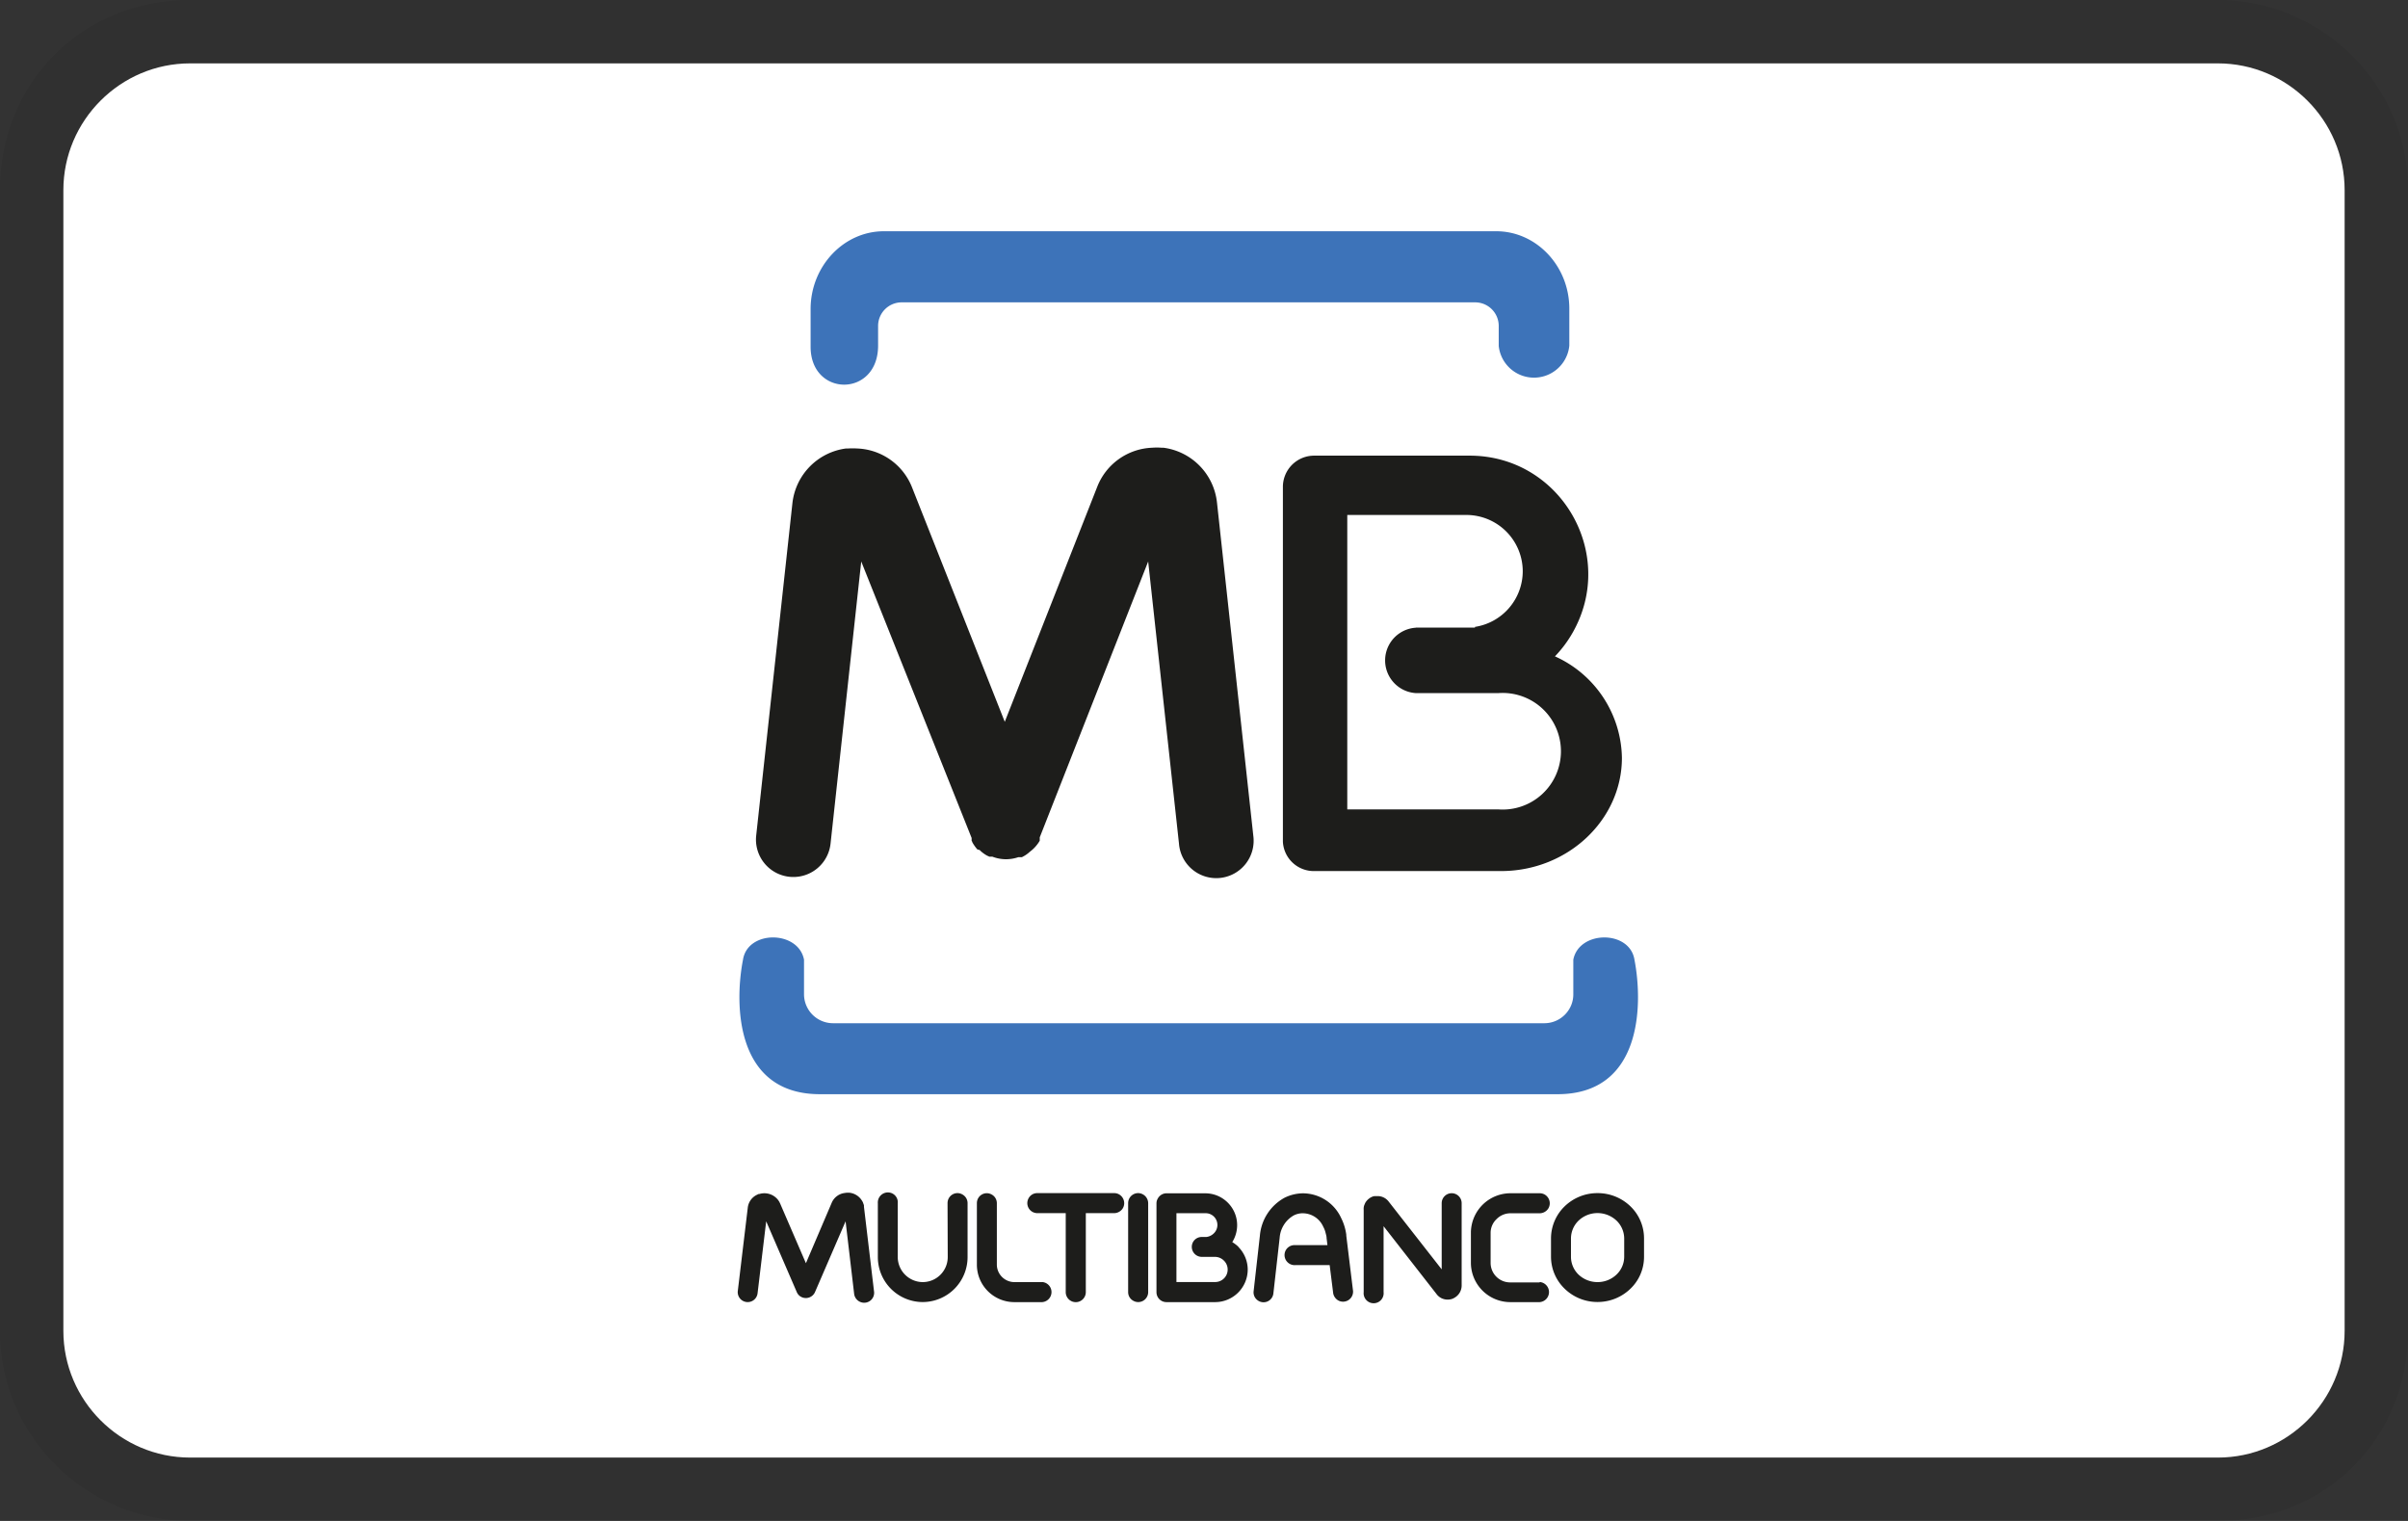
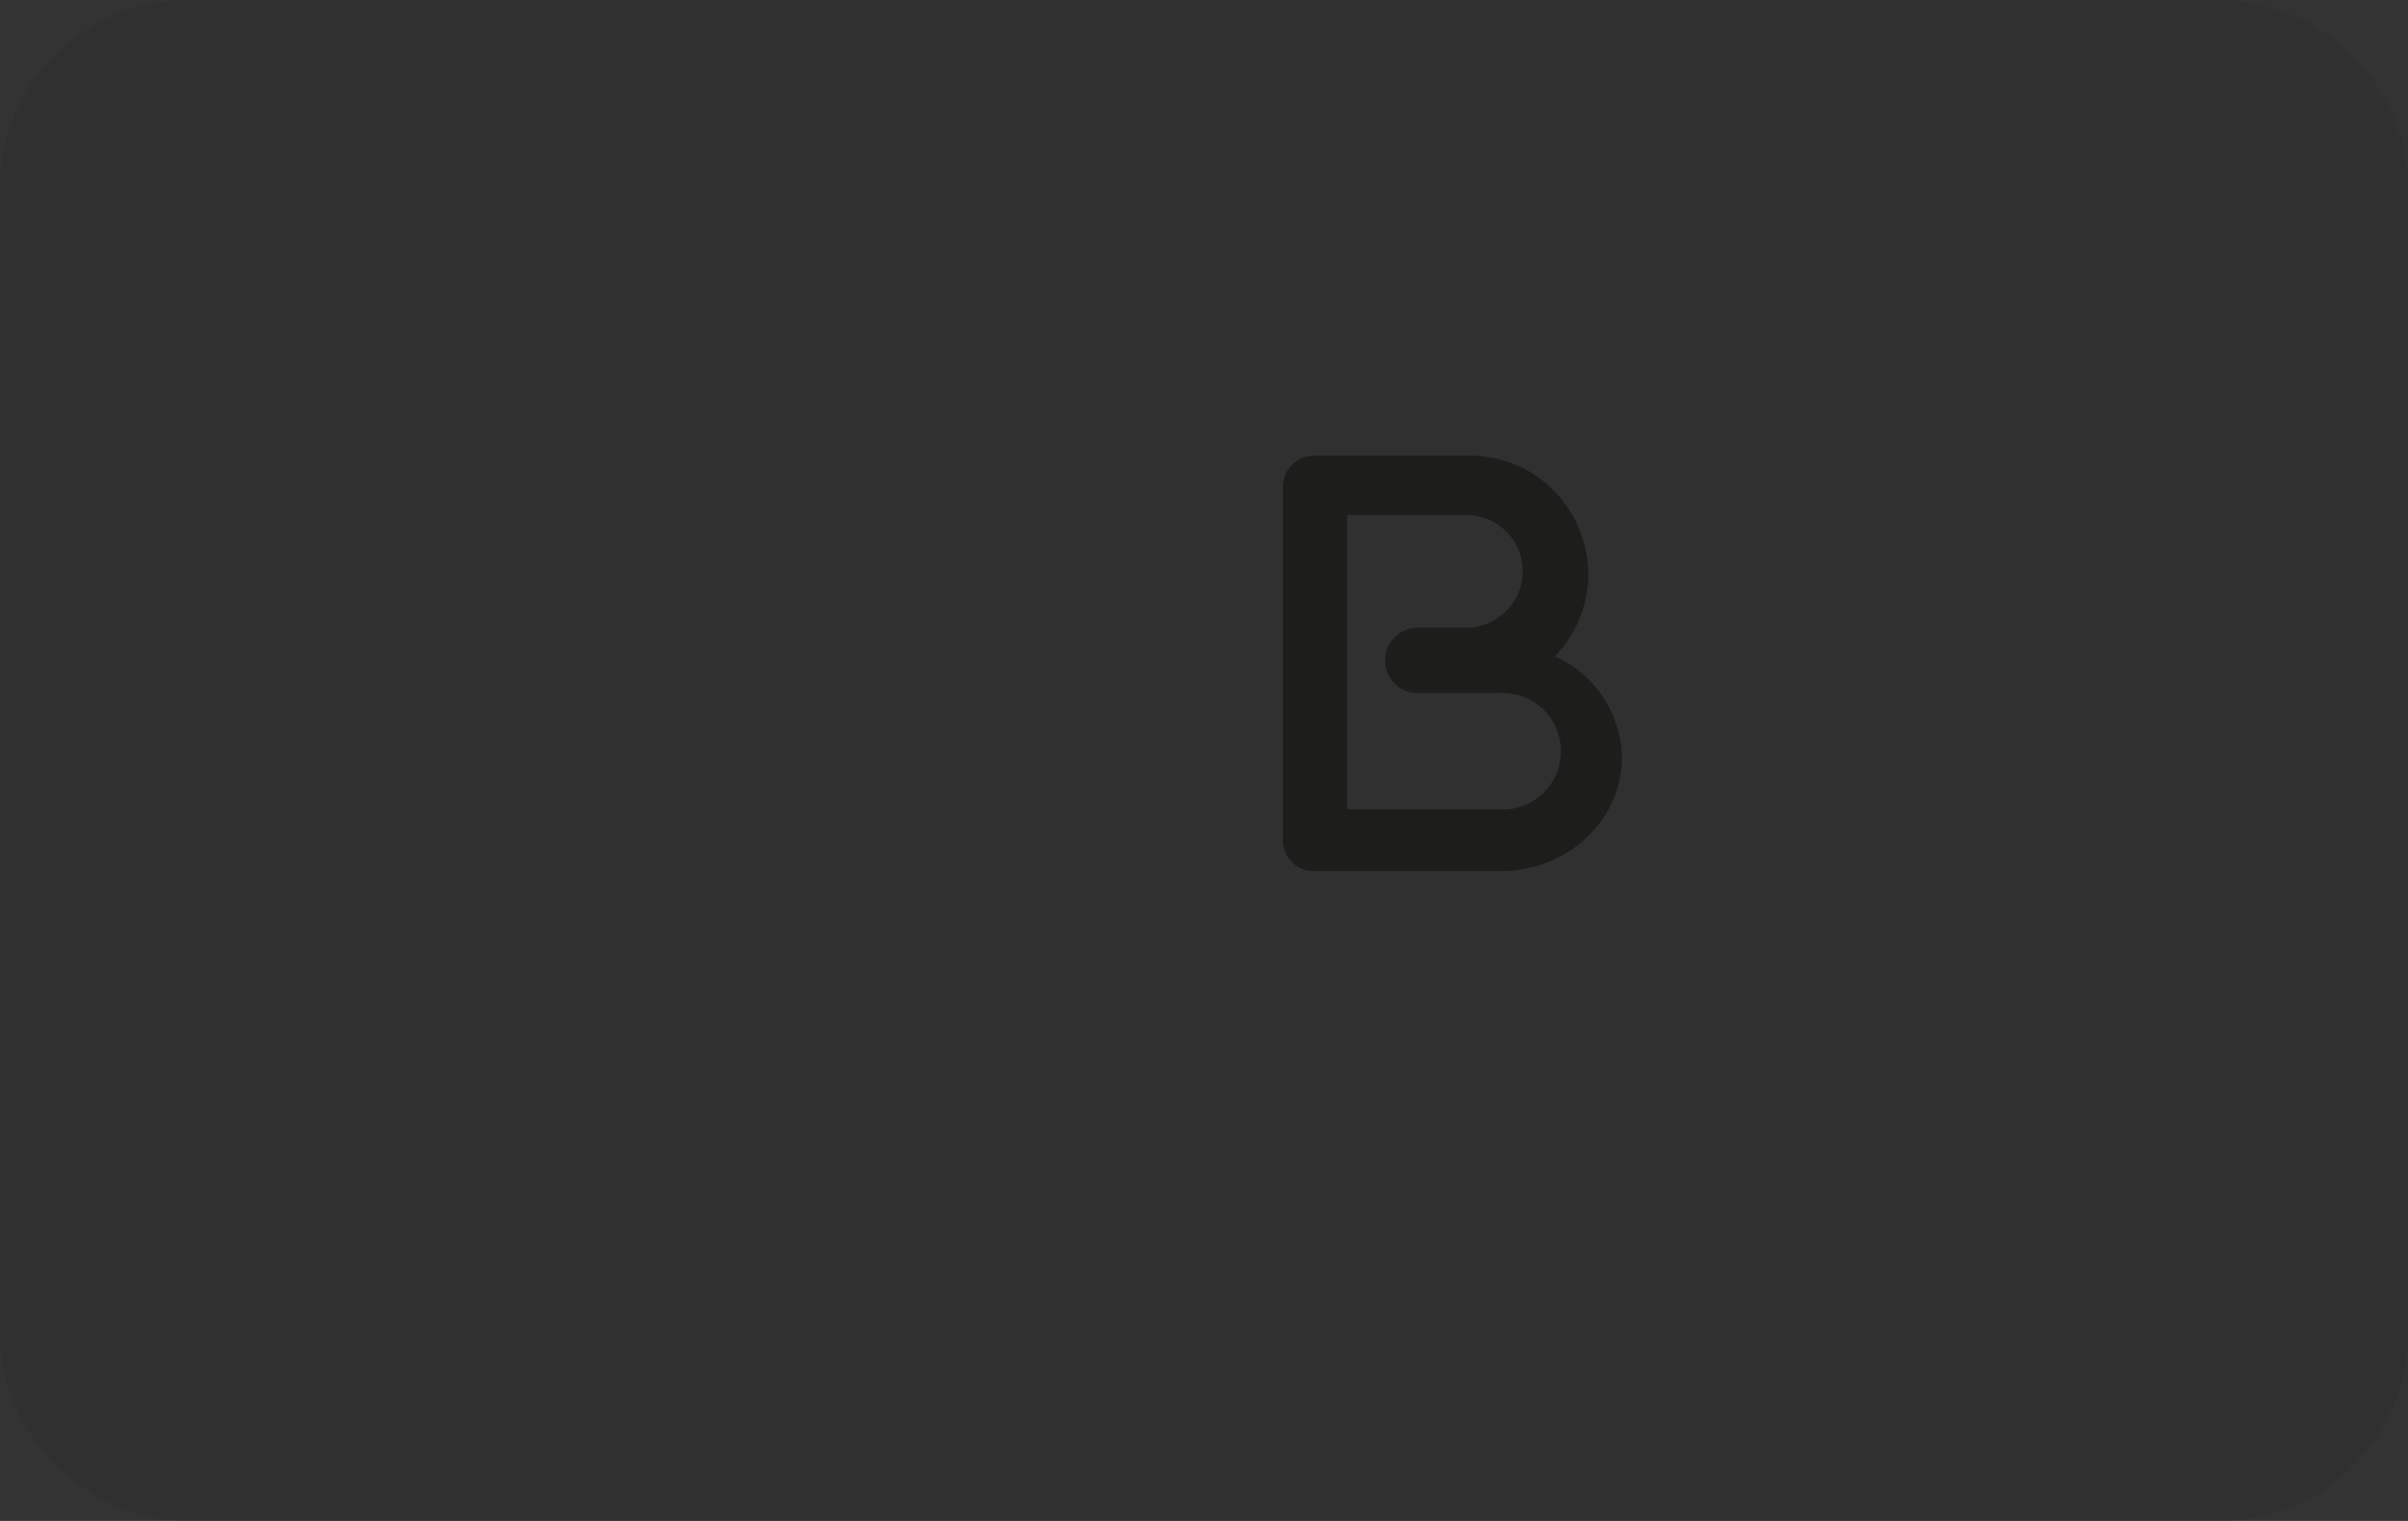
<svg xmlns="http://www.w3.org/2000/svg" class="icon icon--full-color" role="img" viewBox="0 0 38 24" width="38" height="24" aria-labelledby="pi-mb">
  <rect x="0" y="0" width="38" height="24" fill="#333333" stroke="none" />
  <title id="pi-mb">Multibanco</title>
  <path fill="#000" opacity=".07" d="M35 0H3C1.3 0 0 1.3 0 3v18c0 1.7 1.4 3 3 3h32c1.7 0 3-1.3 3-3V3c0-1.7-1.4-3-3-3z" />
-   <path fill="#fff" d="M35 1c1.1 0 2 .9 2 2v18c0 1.1-.9 2-2 2H3c-1.1 0-2-.9-2-2V3c0-1.1.9-2 2-2h32" />
-   <path d="M18.72 17.266h5.859c1.337 0 1.35-1.421 1.214-2.122-.075-.472-.876-.465-.965 0v.547c0 .25-.204.454-.455.455H13.144a.458.458 0 01-.456-.455v-.547c-.088-.465-.89-.472-.963 0-.137.701-.124 2.122 1.214 2.122h5.781zM14.58 3.649h9.032c.634 0 1.153.55 1.153 1.221v.584a.56.56 0 01-1.114.006v-.318a.372.372 0 00-.372-.371h-9.05a.372.372 0 00-.372.371v.312c0 .821-1.065.815-1.065.018v-.601c.003-.671.522-1.222 1.156-1.222z" fill="#3d73b9" fill-rule="evenodd" />
  <path d="M24.538 10.357a1.788 1.788 0 011.057 1.6c0 .984-.858 1.788-1.907 1.788h-2.943a.488.488 0 01-.5-.464V7.68a.493.493 0 01.492-.49h2.45c1.44-.004 2.343 1.553 1.626 2.801a1.855 1.855 0 01-.275.366m-2.195-.454h.933v-.011a.89.89 0 00.754-.878.89.89 0 00-.888-.888h-1.881v4.646h2.384a.92.92 0 100-1.835h-1.302a.517.517 0 010-1.032" fill="#1d1d1b" fill-rule="evenodd" />
-   <path d="M14.953 18.986c0-.123.13-.199.236-.137.05.028.08.08.08.137v.851a.71.71 0 01-.708.709.71.71 0 01-.708-.708v-.851a.159.159 0 01.226-.156.155.155 0 01.088.156v.851a.397.397 0 00.395.393.395.395 0 00.394-.394zM16.447 20.23a.159.159 0 010 .317h-.44a.591.591 0 01-.591-.592v-.969c0-.122.13-.197.235-.136.05.027.08.08.08.136v.968c0 .152.124.277.277.277h.439zM19.778 13.187a.59.59 0 11-1.173.123l-.486-4.45-1.711 4.353v.053a.58.58 0 01-.148.168l-.009.007a.487.487 0 01-.102.073l-.011.005-.01.007H16.07a.608.608 0 01-.174.032h-.042a.593.593 0 01-.193-.04h-.05l-.01-.006-.009-.005h-.005a.538.538 0 01-.093-.062l-.02-.017-.014-.015-.036-.009-.017-.02a.66.66 0 01-.063-.093v-.006l-.005-.008-.006-.01v-.044L13.591 8.86l-.484 4.45a.59.59 0 11-1.174-.123l.572-5.248a.98.98 0 01.844-.862h.03c.051-.003.1-.003.15 0a.97.97 0 01.865.617l1.462 3.696 1.459-3.708a.97.97 0 01.866-.617.939.939 0 01.15 0h.03a.978.978 0 01.844.866zM13.792 20.371a.157.157 0 01-.209.176.16.16 0 01-.105-.139l-.134-1.136-.482 1.115a.158.158 0 01-.207.083.152.152 0 01-.082-.083l-.482-1.115-.136 1.136a.157.157 0 11-.312-.037l.158-1.319a.257.257 0 01.139-.196l.031-.015h.012a.273.273 0 01.298.097l.019.029c.002.007.005.012.009.019l.409.947.408-.956a.257.257 0 01.185-.149.793.793 0 01.048-.007h.048a.265.265 0 01.196.126.154.154 0 01.021.045.16.16 0 01.01.031v.02zM17.135 20.389a.158.158 0 01-.317 0v-1.246h-.449a.158.158 0 01-.136-.237.154.154 0 01.136-.079h1.214c.121 0 .197.132.137.237a.163.163 0 01-.137.079h-.448zM18.119 20.389a.157.157 0 01-.236.136.154.154 0 01-.08-.136v-1.403c0-.123.131-.199.237-.137a.16.16 0 01.079.137zM21.352 20.371a.158.158 0 01-.227.153.164.164 0 01-.086-.115l-.056-.446h-.542a.159.159 0 01-.155-.226.157.157 0 01.155-.089h.507l-.014-.116v-.012c-.004-.026-.012-.053-.019-.081a.383.383 0 00-.033-.081.356.356 0 00-.318-.213.307.307 0 00-.15.035.443.443 0 00-.22.352l-.099.877a.156.156 0 01-.249.109.154.154 0 01-.063-.142l.099-.878a.754.754 0 01.389-.598.668.668 0 01.293-.07.667.667 0 01.6.389.822.822 0 01.081.262.033.033 0 010 .014zM21.834 20.389a.158.158 0 11-.314 0v-1.3a.131.131 0 010-.028.152.152 0 01.012-.051l.012-.028a.23.23 0 01.124-.103l.022-.005H21.748a.219.219 0 01.166.086l.837 1.07v-1.044a.157.157 0 11.315 0v1.3a.222.222 0 01-.115.193c-.006.005-.013.007-.019.01l-.013.006a.228.228 0 01-.17-.009l-.019-.011a.157.157 0 01-.032-.024c-.007-.006-.013-.014-.021-.02l-.004-.007-.839-1.075zM24.298 20.23a.159.159 0 010 .317h-.464a.622.622 0 01-.622-.621v-.475a.625.625 0 01.622-.622h.464c.122 0 .198.132.137.238a.163.163 0 01-.137.078h-.464a.308.308 0 00-.218.093.298.298 0 00-.093.216v.474c0 .17.138.308.308.308h.465zM25.211 19.142a.432.432 0 00-.299.118.394.394 0 00-.121.28v.294a.39.39 0 00.12.279.434.434 0 00.299.118.432.432 0 00.299-.118.389.389 0 00.122-.279v-.294a.394.394 0 00-.122-.28.437.437 0 00-.299-.118m0-.315a.742.742 0 01.517.206.701.701 0 01.217.506v.294a.696.696 0 01-.217.505.743.743 0 01-.517.207.74.74 0 01-.516-.207.702.702 0 01-.218-.505v-.294a.706.706 0 01.218-.506.74.74 0 01.516-.206zM18.565 19.143v1.087h.61a.197.197 0 00.145-.332l-.006-.006a.199.199 0 00-.139-.059h-.21a.158.158 0 01-.137-.236.157.157 0 01.137-.078h.071a.2.2 0 00.119-.057.185.185 0 00-.13-.318h-.46zm-.315.534v-.686c0-.021.003-.042.012-.061a.172.172 0 01.037-.055.154.154 0 01.103-.045h.618c.278 0 .503.226.503.502a.506.506 0 01-.077.268c.033.02.064.043.093.07l.009.012a.51.51 0 01.142.353.515.515 0 01-.513.512h-.77a.157.157 0 01-.157-.158z" fill="#1d1d1b" />
</svg>